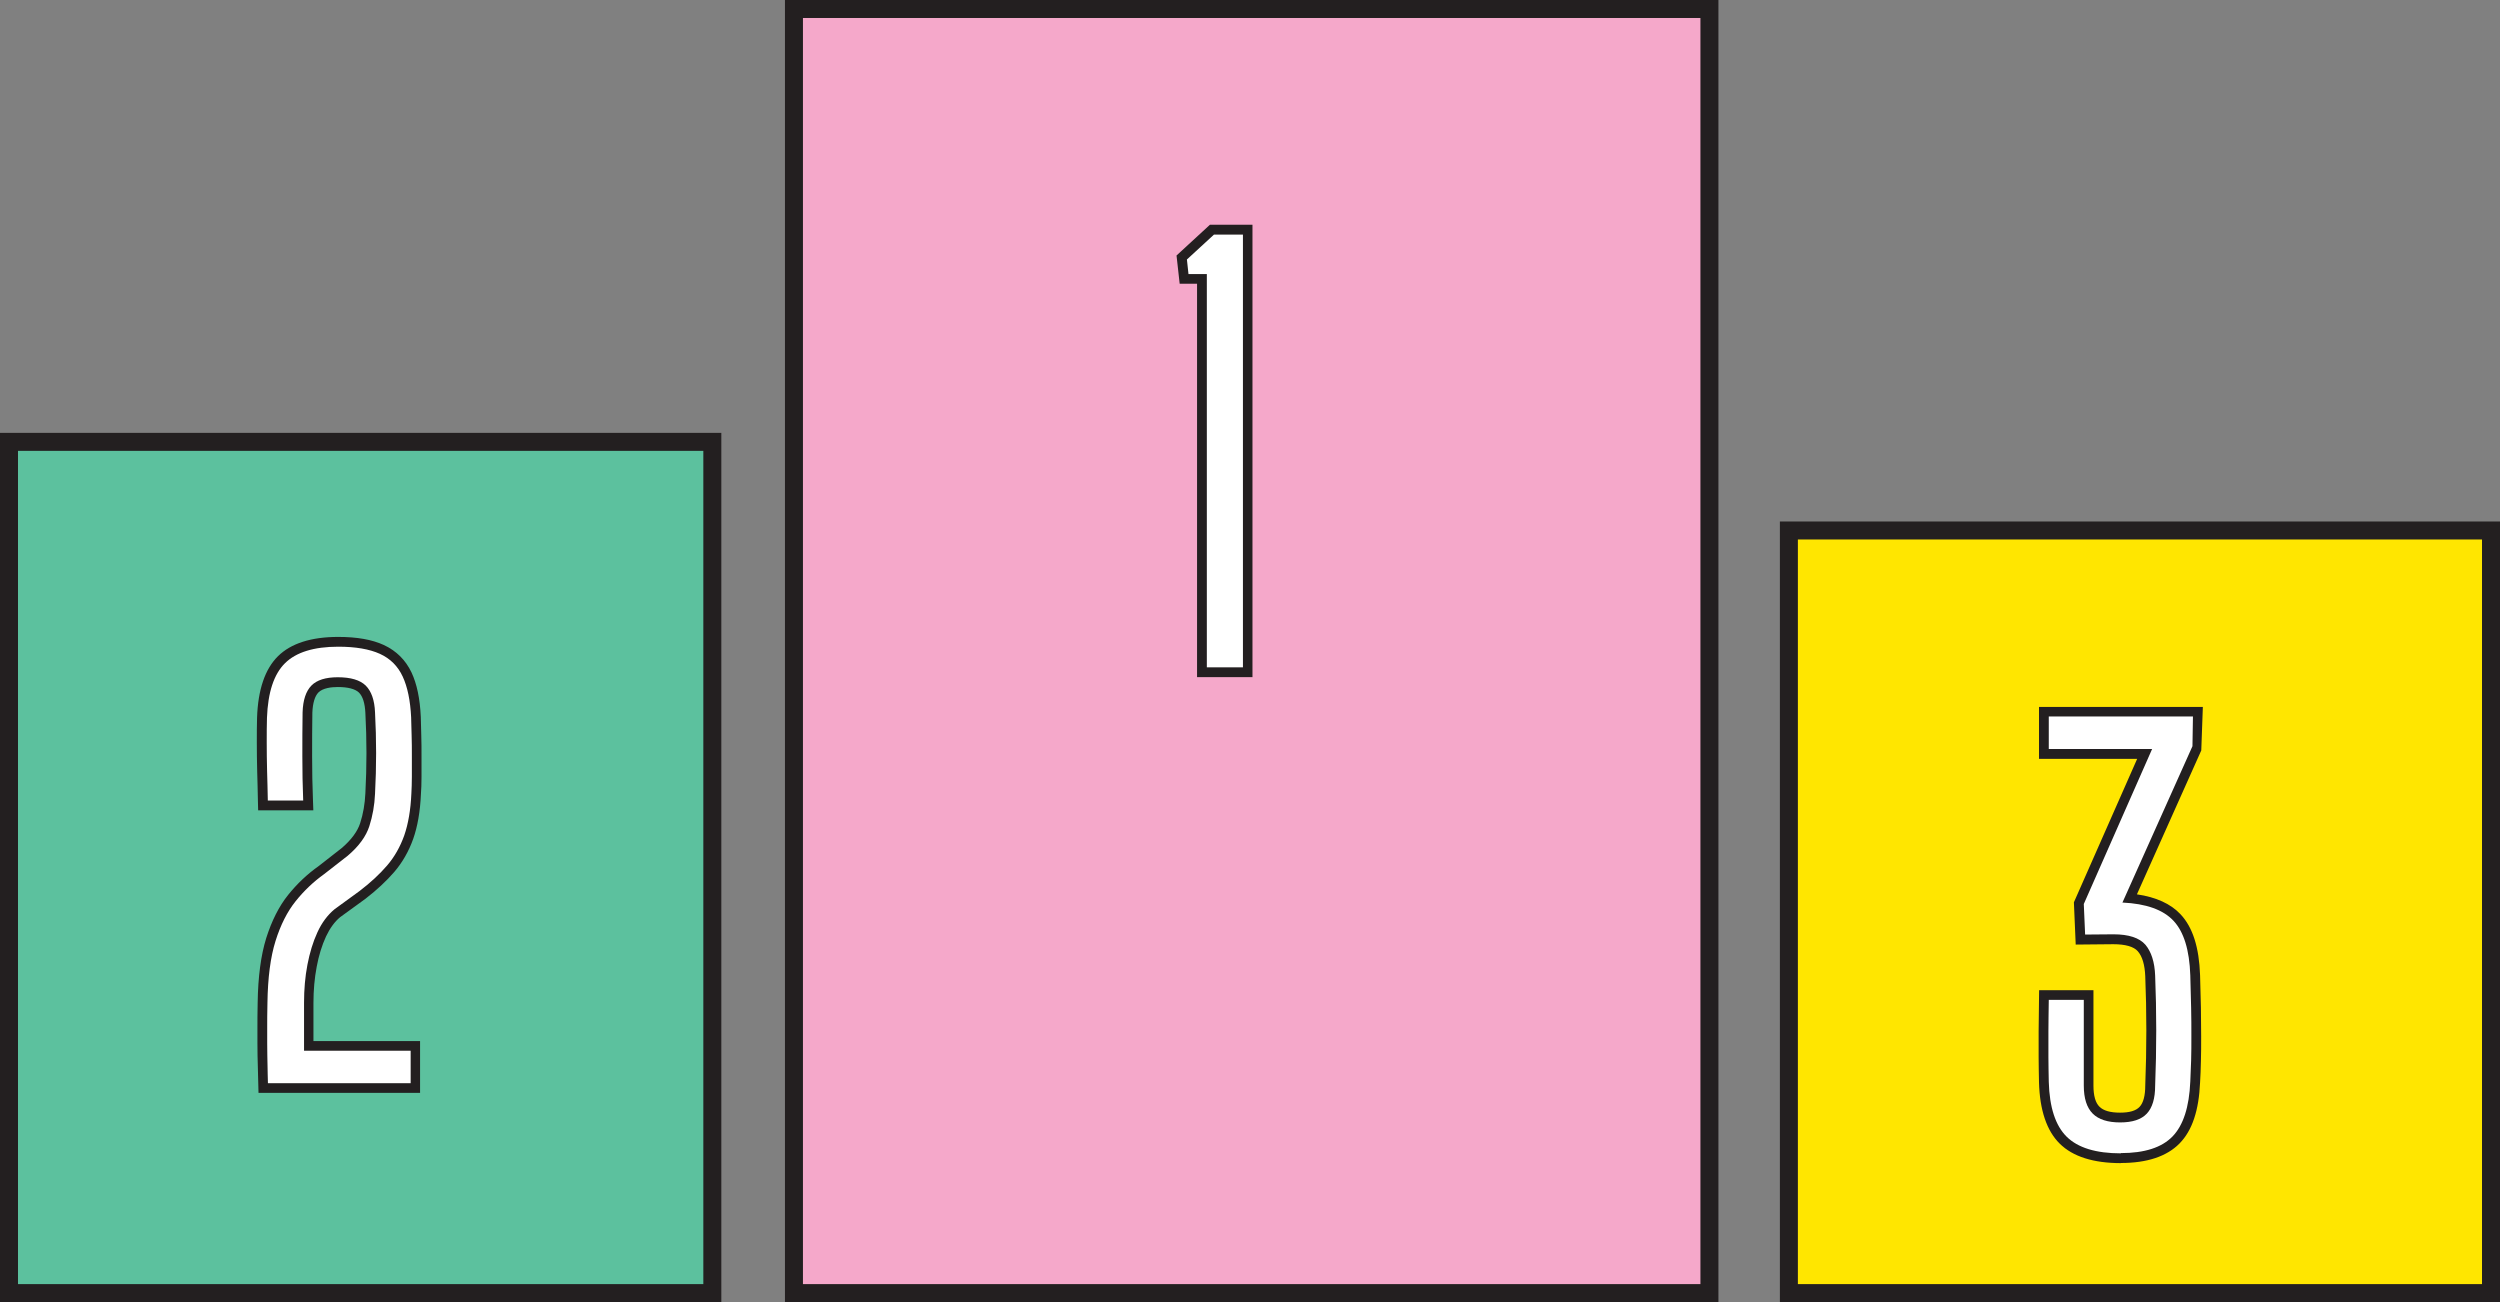
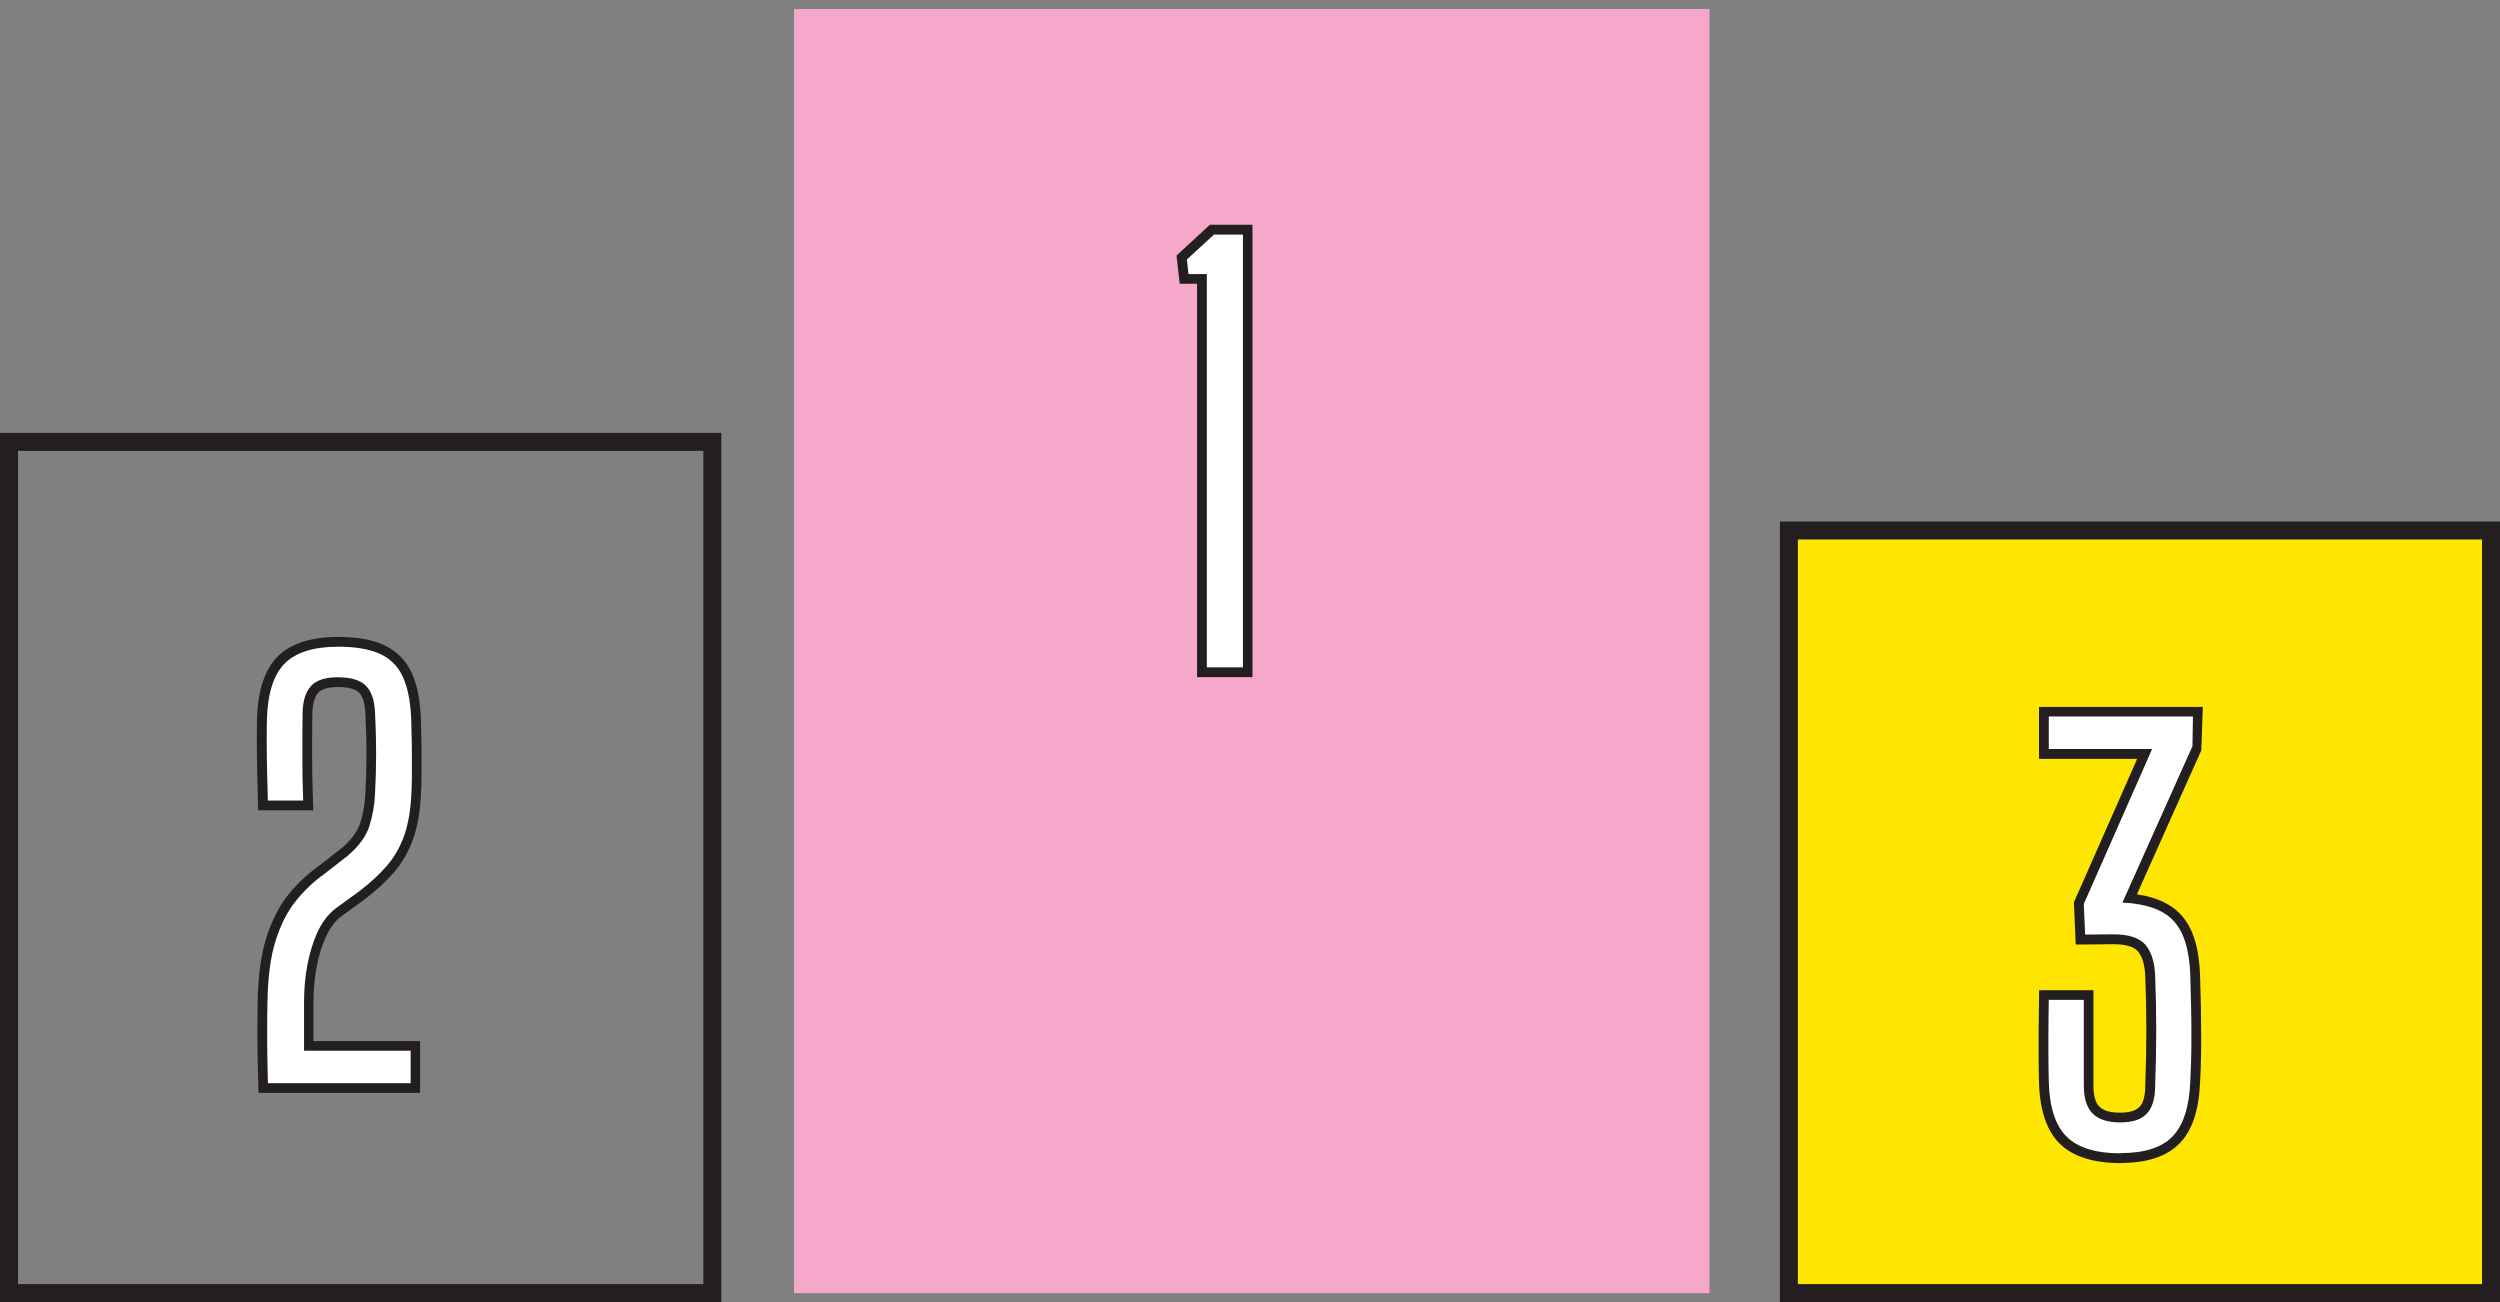
<svg xmlns="http://www.w3.org/2000/svg" id="Layer_2" data-name="Layer 2" viewBox="0 0 207.05 107.84">
  <rect x="0" y="0" width="207.05" height="107.84" fill="#808080" stroke="none" />
  <defs>
    <style>
      .cls-1 {
        fill: #5cc19e;
      }

      .cls-1, .cls-2, .cls-3, .cls-4, .cls-5 {
        stroke-width: 0px;
      }

      .cls-2 {
        fill: #231f20;
      }

      .cls-3 {
        fill: #ffe600;
      }

      .cls-4 {
        fill: #fff;
      }

      .cls-5 {
        fill: #f5a8ca;
      }
    </style>
  </defs>
  <g id="Layer_1-2" data-name="Layer 1">
    <rect class="cls-5" x="65.76" y=".75" width="75.82" height="106.35" />
-     <path class="cls-2" d="m142.32,107.84h-77.31V0h77.31v107.84Zm-75.82-1.49h74.33V1.49h-74.33v104.85Z" />
-     <rect class="cls-1" x=".75" y="36.6" width="58.25" height="70.5" />
    <path class="cls-2" d="m59.74,107.84H0V35.85h59.74v71.99Zm-58.25-1.49h56.76V37.34H1.49v69Z" />
    <rect class="cls-3" x="148.15" y="43.93" width="58.15" height="63.16" />
    <path class="cls-2" d="m207.05,107.84h-59.64V43.19h59.64v64.65Zm-58.15-1.49h56.66v-61.67h-56.66v61.67Z" />
    <path class="cls-2" d="m175.65,96.33c-2.27,0-3.98-.54-5.06-1.61-1.08-1.06-1.66-2.78-1.72-5.09-.01-.69-.03-1.38-.03-2.05,0-.68,0-1.4,0-2.17l.04-3.4h4.5v7.91c0,.83.17,1.42.5,1.74.33.33.9.49,1.7.49s1.32-.16,1.62-.48c.31-.32.47-.93.47-1.76.06-1.51.09-3.03.09-4.57s-.03-3.04-.09-4.49c-.04-.94-.24-1.64-.62-2.07-.33-.38-1.03-.58-2.02-.58l-3.12.03-.15-3.5,5.24-11.88h-8.13v-4.3h13.57l-.13,3.6-5.33,11.92c1.59.23,2.81.79,3.62,1.66,1,1.07,1.53,2.72,1.61,5.04.03.96.05,1.86.07,2.7.01.84.02,1.63.02,2.36s0,1.41-.02,2.05c-.01.64-.04,1.23-.07,1.77-.1,2.32-.65,3.98-1.7,5.05s-2.68,1.62-4.86,1.62Zm-5.17-12.7l-.02,1.8c0,.76,0,1.47,0,2.13,0,.67.02,1.35.03,2.03.05,1.87.47,3.22,1.24,3.98.77.76,2.09,1.14,3.92,1.14,1.73,0,2.97-.38,3.7-1.13.75-.77,1.16-2.12,1.24-4.01.03-.54.05-1.11.06-1.73.01-.62.02-1.29.02-2.01s0-1.49-.02-2.33c-.01-.83-.04-1.73-.07-2.68-.07-1.88-.46-3.22-1.18-3.99-.7-.75-1.94-1.18-3.67-1.26l-1.19-.05,6.21-13.88.03-1.48h-10.31v1.07h8.99l-6.09,13.8.07,1.56h1.57c1.5-.01,2.6.37,3.25,1.13.62.72.96,1.75,1.01,3.06.06,1.47.09,2.99.09,4.56s-.03,3.1-.09,4.6c0,1.24-.31,2.2-.91,2.84-.62.65-1.56.98-2.79.98s-2.2-.32-2.84-.96c-.65-.64-.98-1.61-.98-2.89v-6.29h-1.29Z" />
    <path class="cls-4" d="m175.65,95.52c-2.06,0-3.56-.46-4.49-1.38-.93-.92-1.42-2.43-1.48-4.54-.01-.69-.03-1.37-.03-2.04s0-1.39,0-2.15c0-.76.02-1.63.03-2.6h2.9v7.1c0,1.06.25,1.83.74,2.32.49.49,1.25.73,2.27.73s1.75-.24,2.21-.73c.46-.49.69-1.26.69-2.32.06-1.49.09-3.02.09-4.57s-.03-3.06-.09-4.53c-.04-1.13-.32-1.99-.81-2.57-.5-.57-1.38-.86-2.64-.86l-2.35.02-.11-2.53,5.66-12.84h-8.56v-2.69h11.94l-.04,2.46-5.8,12.95c1.96.09,3.37.59,4.23,1.51.86.92,1.32,2.42,1.39,4.51.03.96.05,1.85.07,2.69s.02,1.62.02,2.34,0,1.4-.02,2.03-.04,1.21-.07,1.75c-.09,2.11-.58,3.62-1.47,4.54s-2.32,1.38-4.28,1.38Z" />
    <path class="cls-2" d="m103.74,56.08h-4.6V23.5h-1.44l-.26-2.34,2.77-2.55h3.52v37.46Zm-2.98-1.62h1.36V20.23h-1.27l-1.71,1.57v.08h1.62v32.57Z" />
    <path class="cls-4" d="m99.95,55.27V22.7h-1.52l-.13-1.21,2.24-2.06h2.4v35.84h-2.98Z" />
    <path class="cls-2" d="m34.81,90.51h-13.4l-.08-3.08c0-.31-.01-.65-.01-1.03v-1.33c0-.53,0-1.2.02-2.03.03-2.14.27-3.94.71-5.35.45-1.42,1.05-2.62,1.81-3.57.74-.92,1.59-1.73,2.53-2.39l1.92-1.5c.78-.67,1.3-1.37,1.52-2.06.25-.77.39-1.6.43-2.47.06-1.11.09-2.22.09-3.33s-.03-2.22-.09-3.33c-.04-.81-.22-1.37-.53-1.68-.31-.3-.91-.46-1.75-.46-.53,0-1.24.08-1.61.45-.3.31-.47.89-.5,1.67-.02,1.19-.02,2.4-.02,3.62s.02,2.42.07,3.63l.03.84h-4.57l-.02-.79c-.02-.82-.03-1.63-.06-2.45-.02-.82-.03-1.61-.03-2.36s0-1.45.02-2.08c.08-2.32.66-4.02,1.73-5.08,1.07-1.06,2.75-1.6,4.99-1.6,1.56,0,2.8.22,3.78.67,1.03.48,1.8,1.24,2.29,2.27.45.96.7,2.17.77,3.68l.04,1.53c.02.56.02,1.15.02,1.75v1.69c0,.56-.02,1.05-.05,1.45-.06,1.42-.28,2.67-.64,3.69-.37,1.04-.9,1.96-1.57,2.74-.65.75-1.45,1.5-2.4,2.23l-2.08,1.51c-.45.37-.85.92-1.17,1.6-.34.74-.6,1.58-.77,2.5-.18.94-.27,1.95-.27,3v3.16h8.83v4.3Zm-11.83-1.62h10.21v-1.07h-8.83v-4.77c0-1.15.1-2.26.29-3.3.2-1.05.5-2.02.89-2.88.42-.91.97-1.65,1.65-2.2l2.1-1.53c.85-.65,1.58-1.33,2.15-1.99.54-.63.97-1.38,1.27-2.23.31-.87.49-1.96.55-3.25.03-.4.04-.84.04-1.36v-1.69c0-.58,0-1.15-.02-1.7l-.04-1.51c-.06-1.27-.26-2.3-.62-3.05-.32-.69-.81-1.17-1.5-1.49-.75-.35-1.79-.52-3.1-.52-1.8,0-3.1.38-3.86,1.13-.76.76-1.18,2.1-1.25,3.98-.01.61-.02,1.29-.02,2.03s.01,1.51.03,2.32c.02.55.03,1.11.04,1.67h1.31c-.03-.95-.04-1.91-.04-2.85,0-1.22,0-2.44.02-3.65.04-1.23.36-2.16.96-2.77.61-.62,1.54-.94,2.76-.94,1.29,0,2.26.31,2.89.93.62.61.96,1.54,1.01,2.76.06,1.13.09,2.27.09,3.41s-.03,2.28-.09,3.41c-.05,1-.22,1.97-.51,2.88-.31.98-1,1.93-2.04,2.82l-1.98,1.55c-.85.6-1.59,1.3-2.23,2.11-.63.79-1.14,1.81-1.53,3.04-.39,1.25-.61,2.9-.64,4.89-.01.82-.02,1.49-.02,2v1.33c0,.36,0,.69.01.99l.03,1.51Z" />
    <path class="cls-4" d="m22.19,89.71c-.01-.51-.03-.94-.03-1.3,0-.36-.01-.69-.02-1,0-.31-.01-.64-.01-1.01v-1.33c0-.52,0-1.19.02-2.02.03-2.08.25-3.78.67-5.12.42-1.34.98-2.44,1.67-3.3s1.48-1.61,2.36-2.24l1.95-1.52c.93-.79,1.52-1.61,1.79-2.45.27-.84.43-1.74.47-2.68.06-1.12.09-2.24.09-3.37s-.03-2.25-.09-3.37c-.04-1.01-.3-1.75-.77-2.22-.47-.46-1.24-.69-2.32-.69-1,0-1.73.23-2.18.69s-.7,1.2-.73,2.22c-.02,1.21-.02,2.42-.02,3.64s.02,2.44.07,3.66h-2.93c-.02-.82-.03-1.64-.06-2.45-.02-.81-.03-1.59-.03-2.34s0-1.43.02-2.06c.08-2.11.57-3.61,1.49-4.52.92-.91,2.39-1.37,4.42-1.37,1.43,0,2.58.2,3.44.59s1.49,1.02,1.89,1.88c.4.86.63,1.98.7,3.37.01.45.03.95.04,1.51.02.56.02,1.13.02,1.72v1.69c0,.54-.02,1-.04,1.39-.06,1.37-.26,2.53-.59,3.48-.34.95-.81,1.78-1.42,2.49-.61.71-1.37,1.42-2.29,2.12l-2.06,1.5c-.58.48-1.06,1.12-1.42,1.91-.37.8-.64,1.7-.83,2.69-.19.99-.28,2.04-.28,3.15v3.97h8.83v2.69h-11.81Z" />
  </g>
</svg>